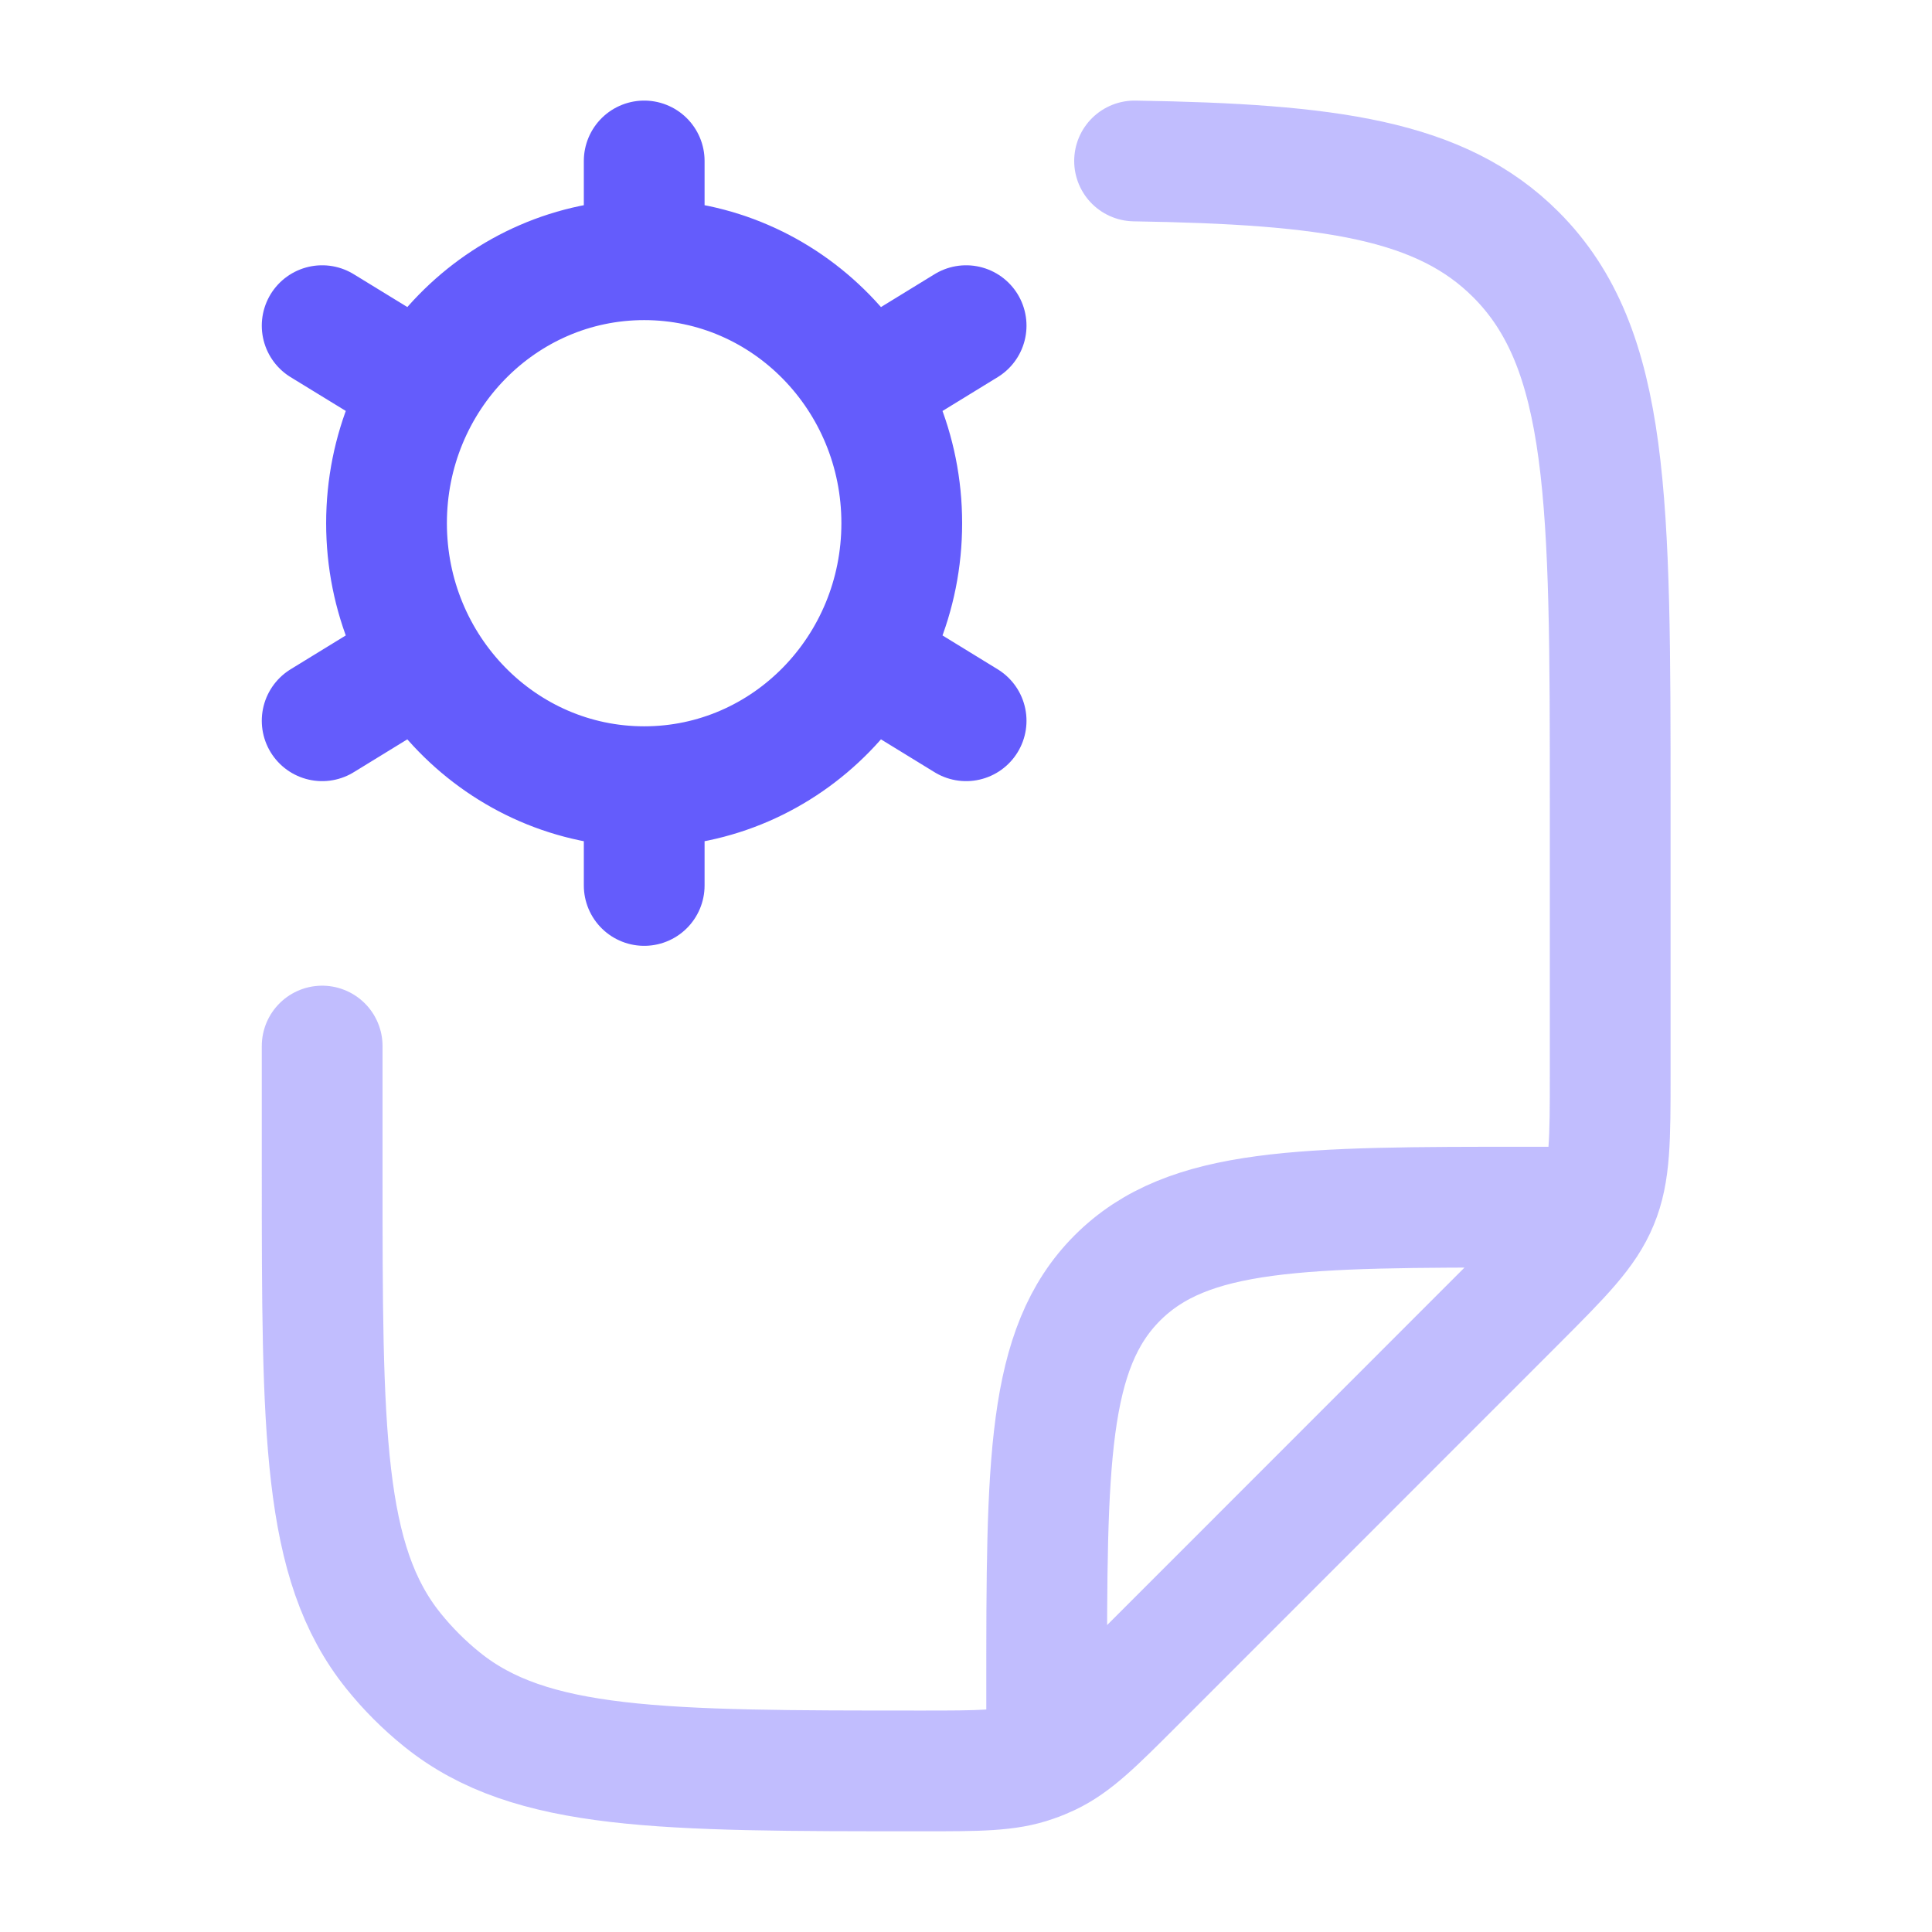
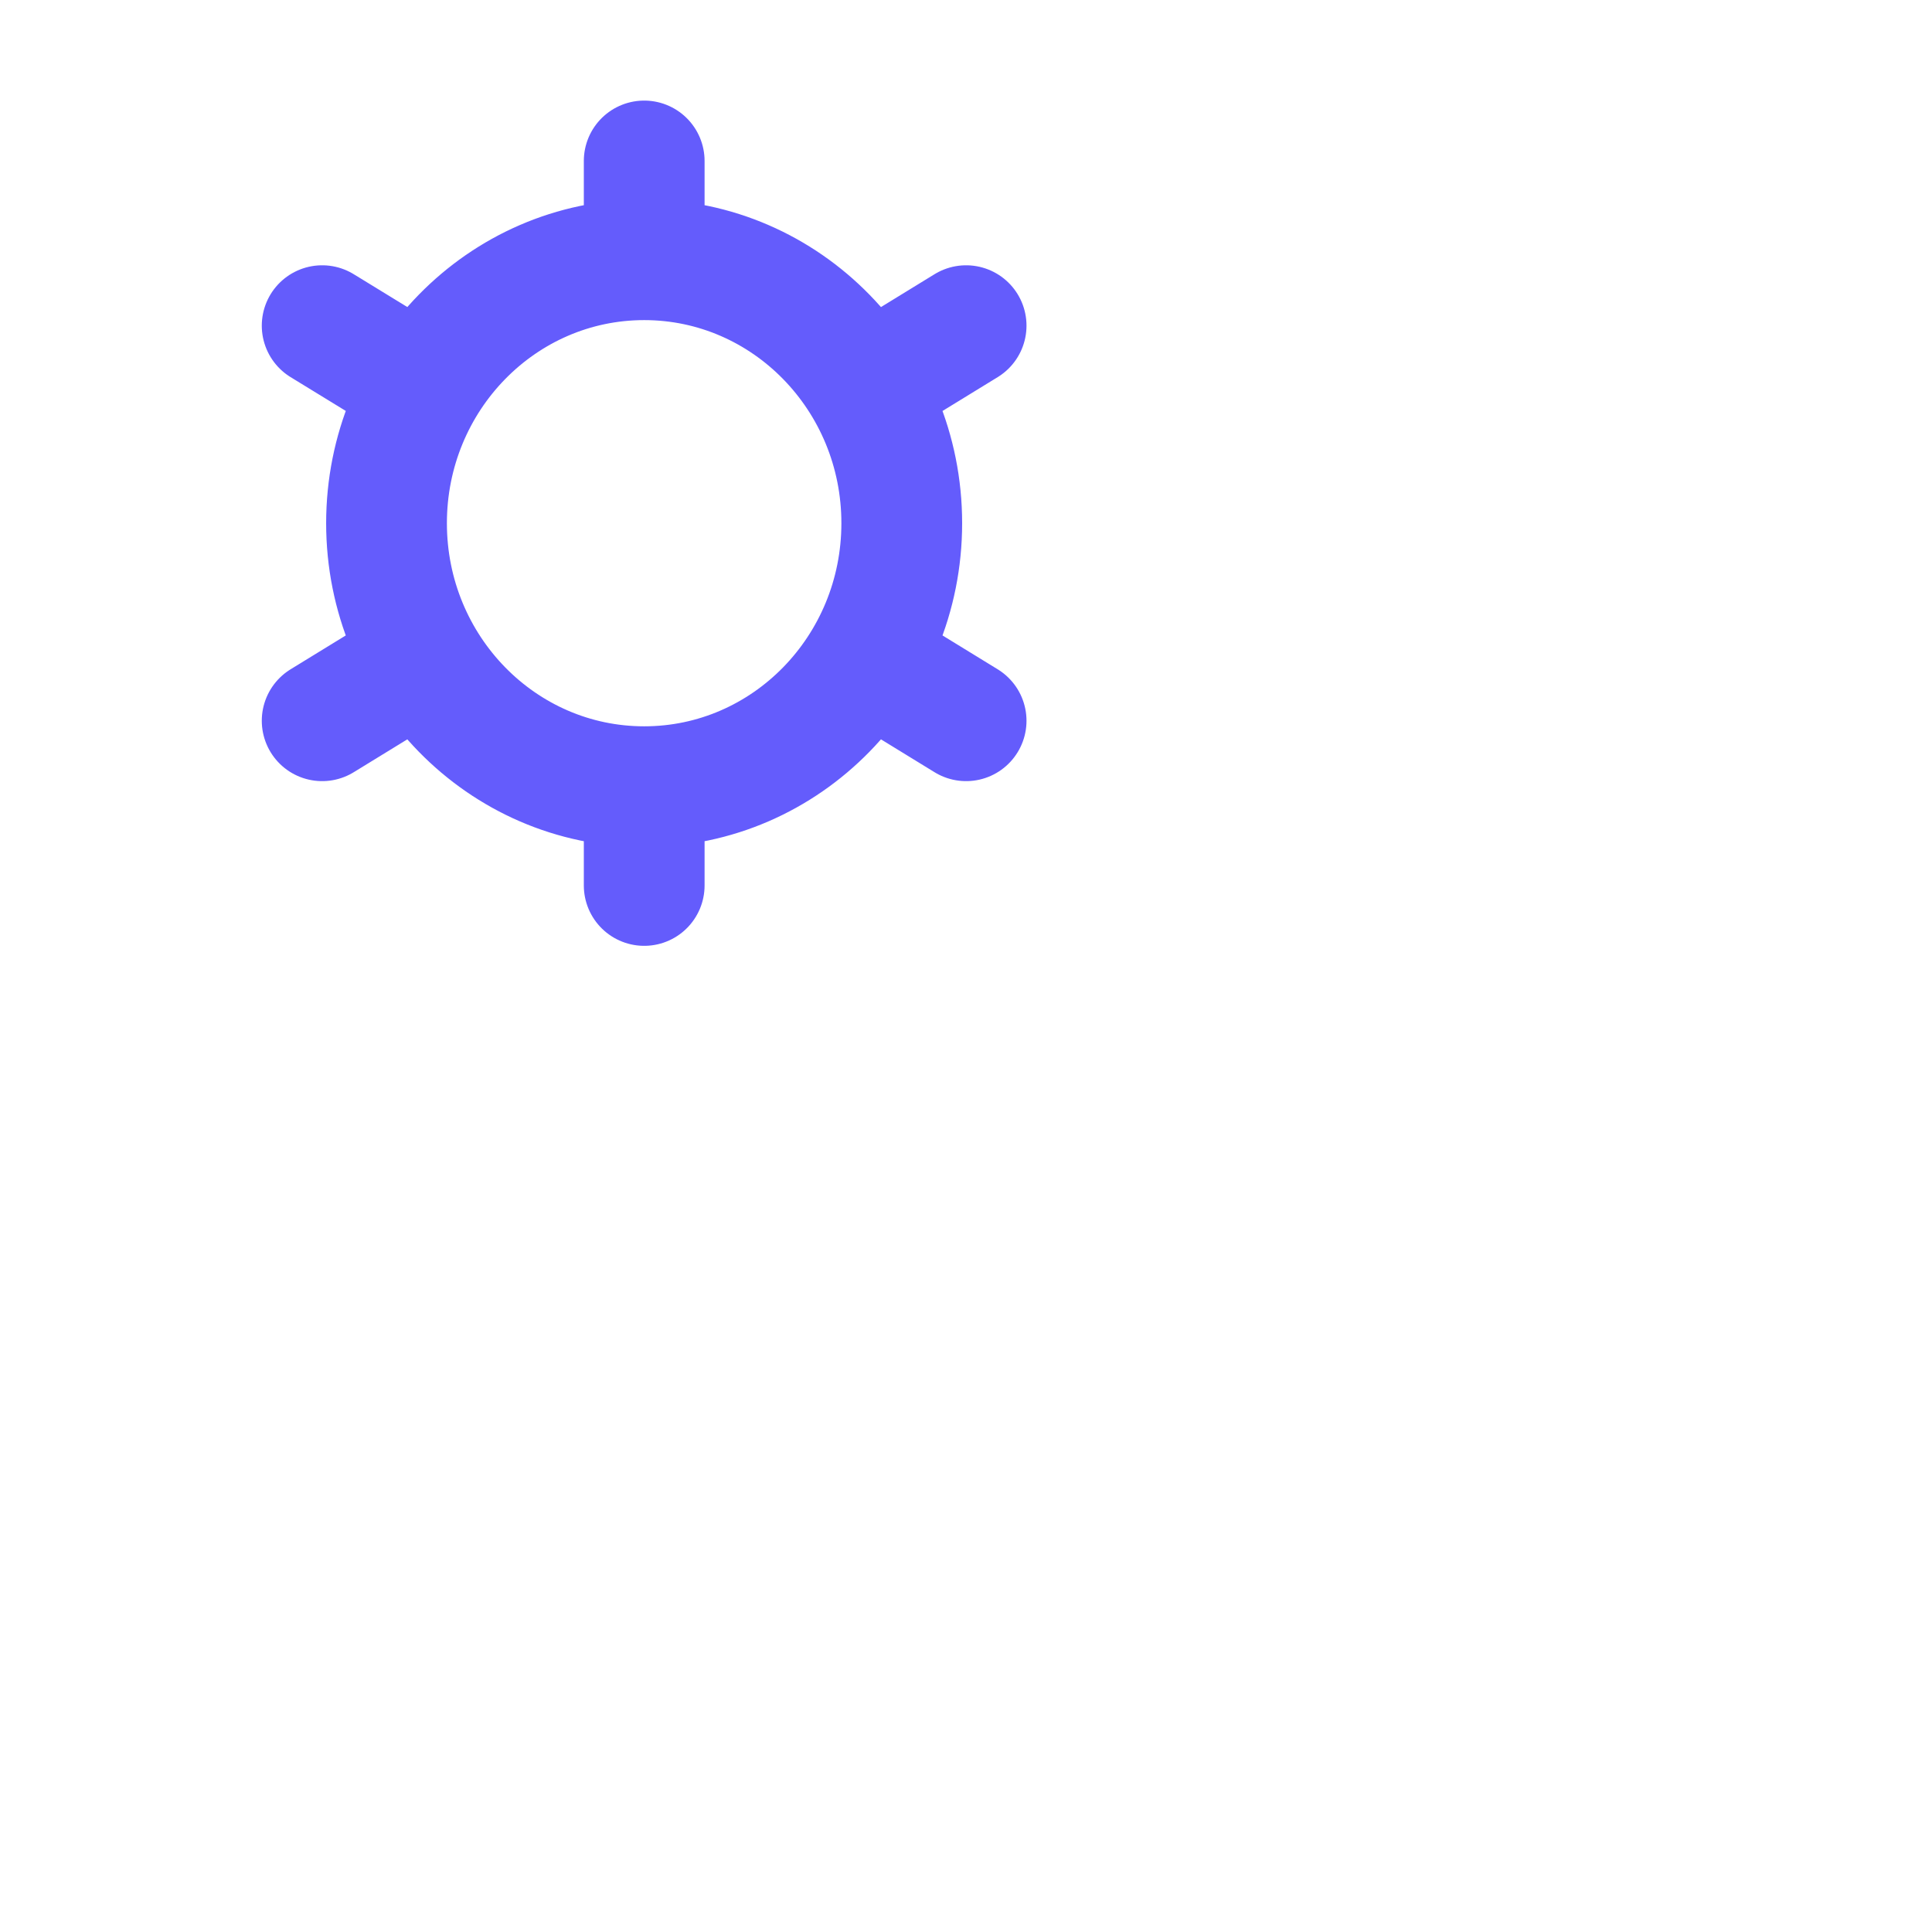
<svg xmlns="http://www.w3.org/2000/svg" width="16" height="16" viewBox="0 0 16 16" fill="none">
-   <path opacity="0.4" d="M2.668 8.663V9.693C2.668 11.858 2.668 12.94 3.259 13.673C3.378 13.821 3.513 13.956 3.661 14.075C4.394 14.666 5.475 14.666 7.638 14.666C8.109 14.666 8.344 14.666 8.559 14.59C8.604 14.575 8.648 14.556 8.691 14.536C8.897 14.437 9.063 14.271 9.396 13.938L12.554 10.779C12.939 10.393 13.132 10.2 13.233 9.955C13.335 9.71 13.335 9.437 13.335 8.892V6.662C13.335 4.147 13.335 2.889 12.554 2.108C11.933 1.486 11.011 1.359 9.396 1.333M8.668 14.333V13.999C8.668 12.113 8.668 11.169 9.254 10.583C9.84 9.997 10.782 9.997 12.668 9.997H13.001" stroke="#645CFC" stroke-linecap="round" stroke-linejoin="round" />
  <path d="M5.335 6.515C6.513 6.515 7.468 5.538 7.468 4.333C7.468 3.128 6.513 2.151 5.335 2.151M5.335 6.515C4.156 6.515 3.201 5.538 3.201 4.333C3.201 3.128 4.156 2.151 5.335 2.151M5.335 6.515V7.333M5.335 2.151V1.333M3.396 3.143L2.668 2.697M8.001 5.969L7.274 5.523M7.274 3.143L8.001 2.697M2.668 5.969L3.395 5.523" stroke="#645CFC" stroke-linecap="round" />
</svg>